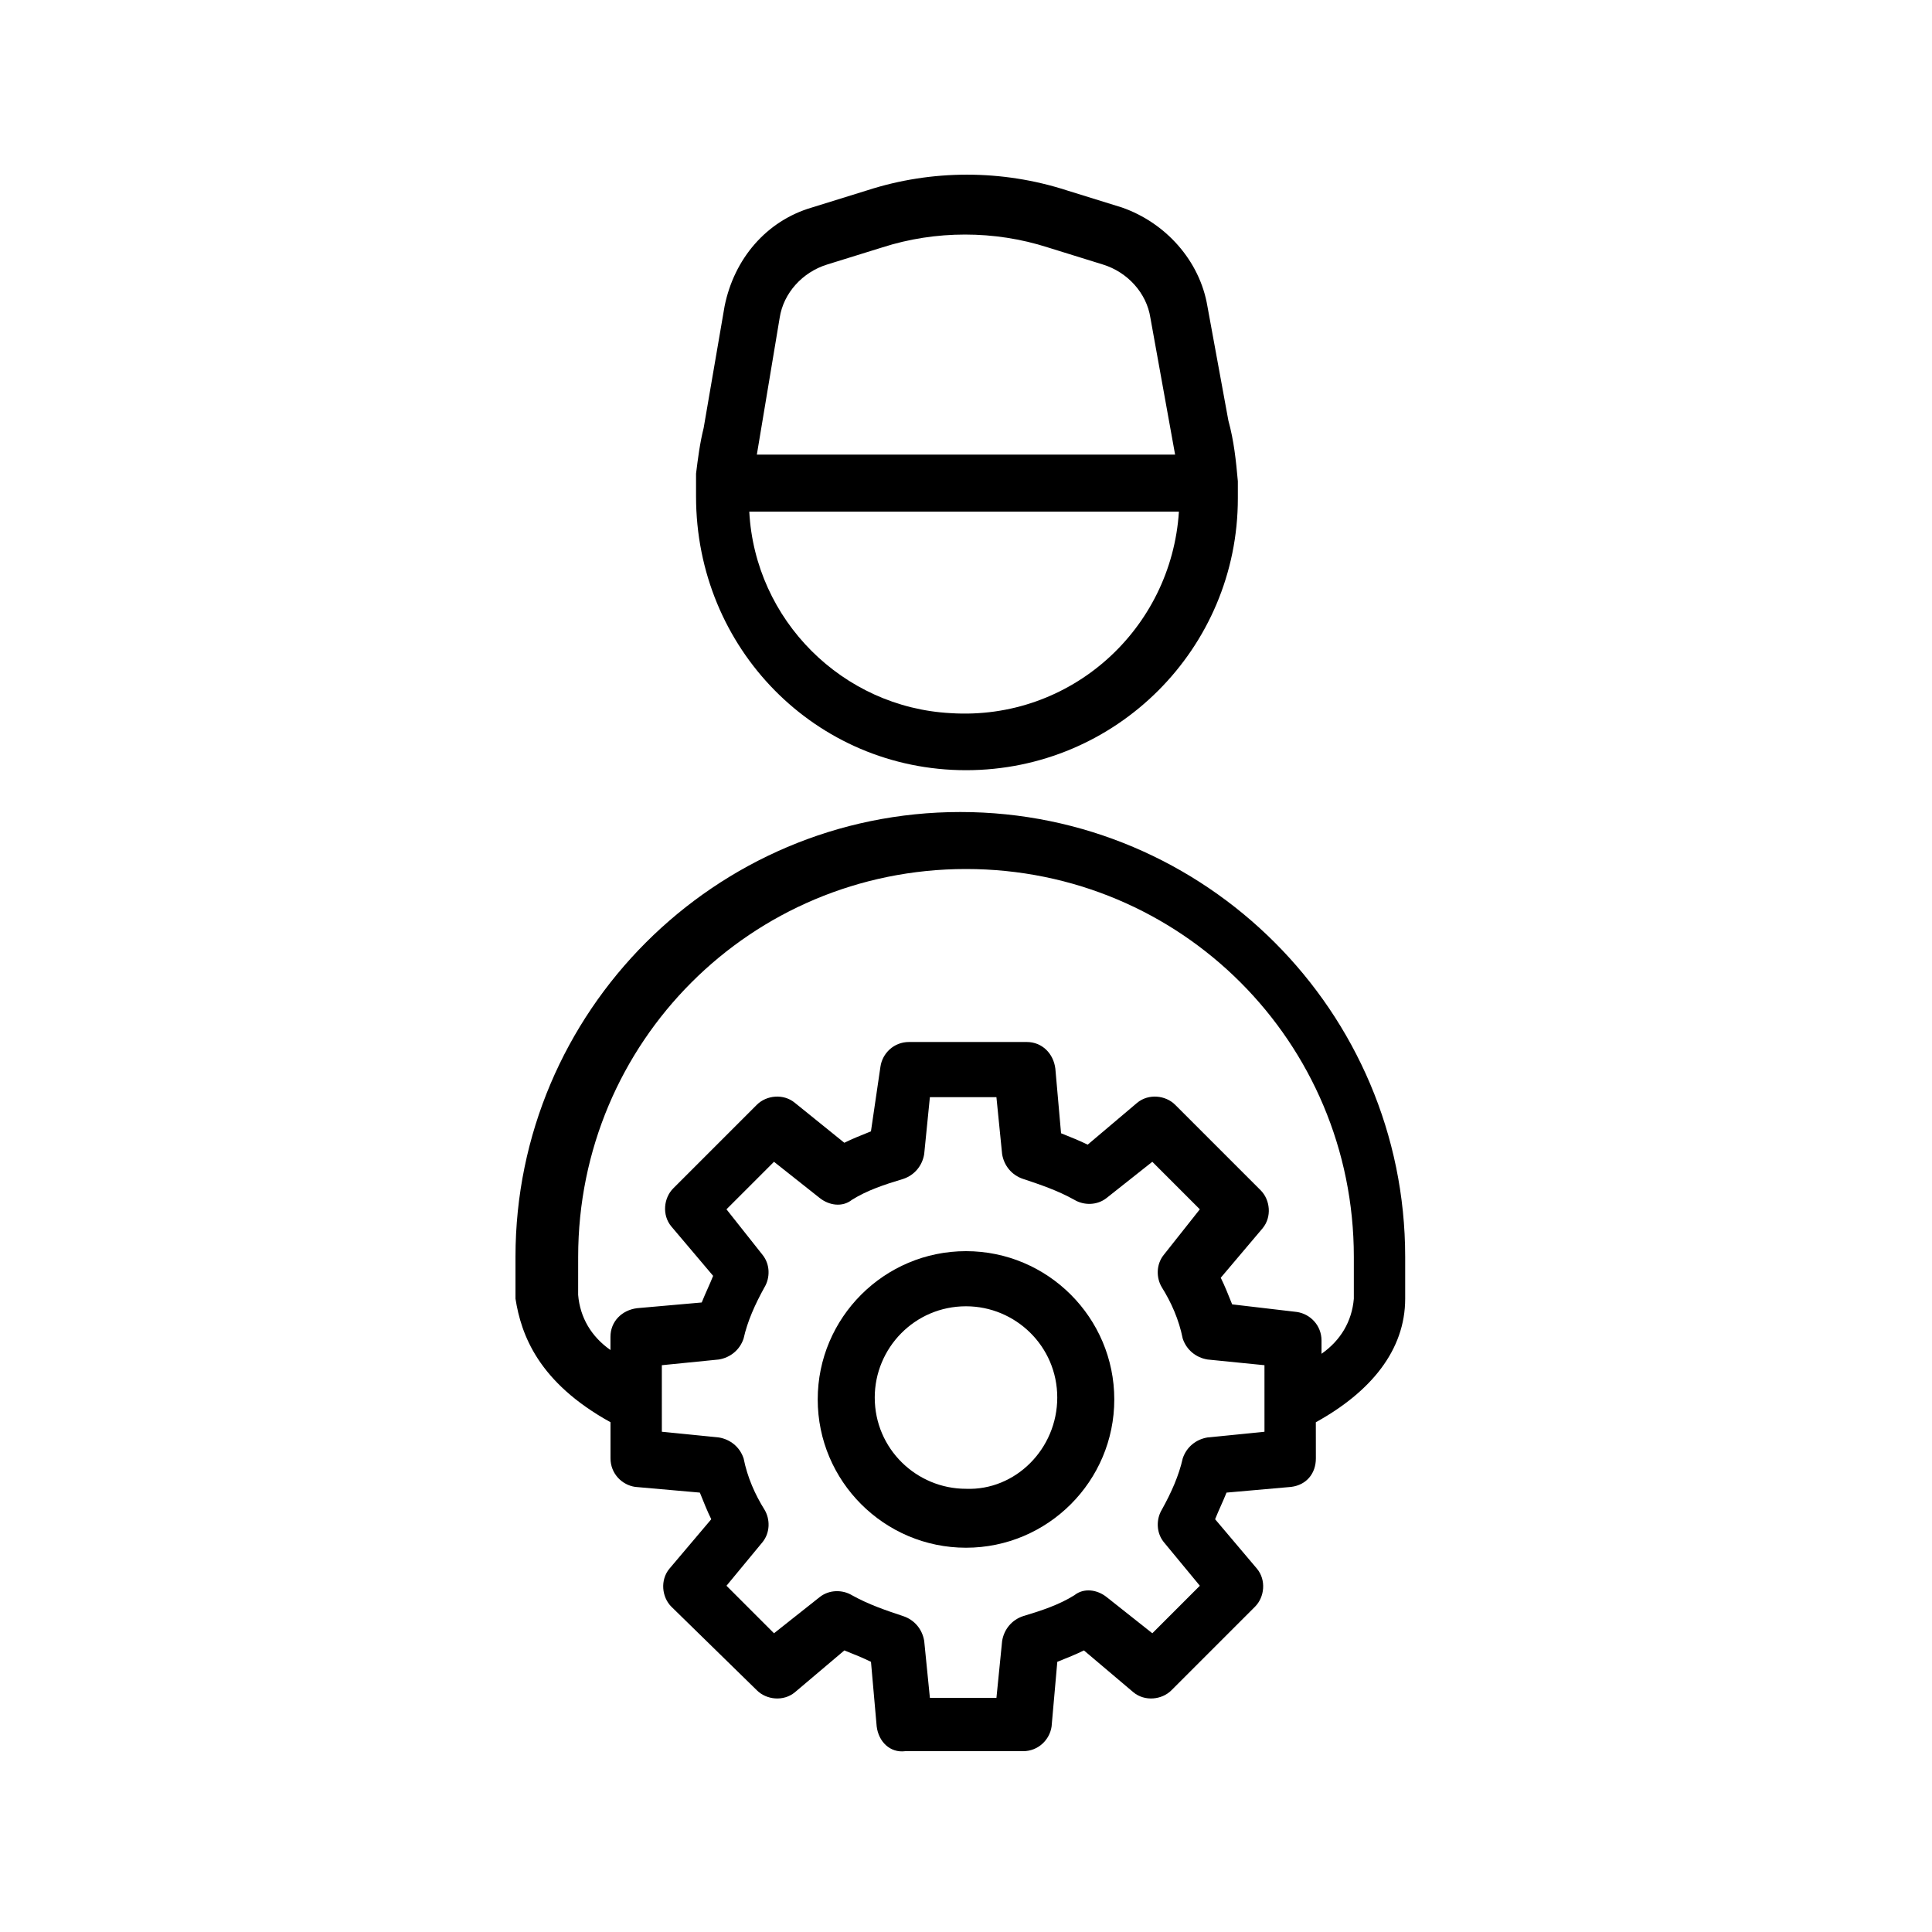
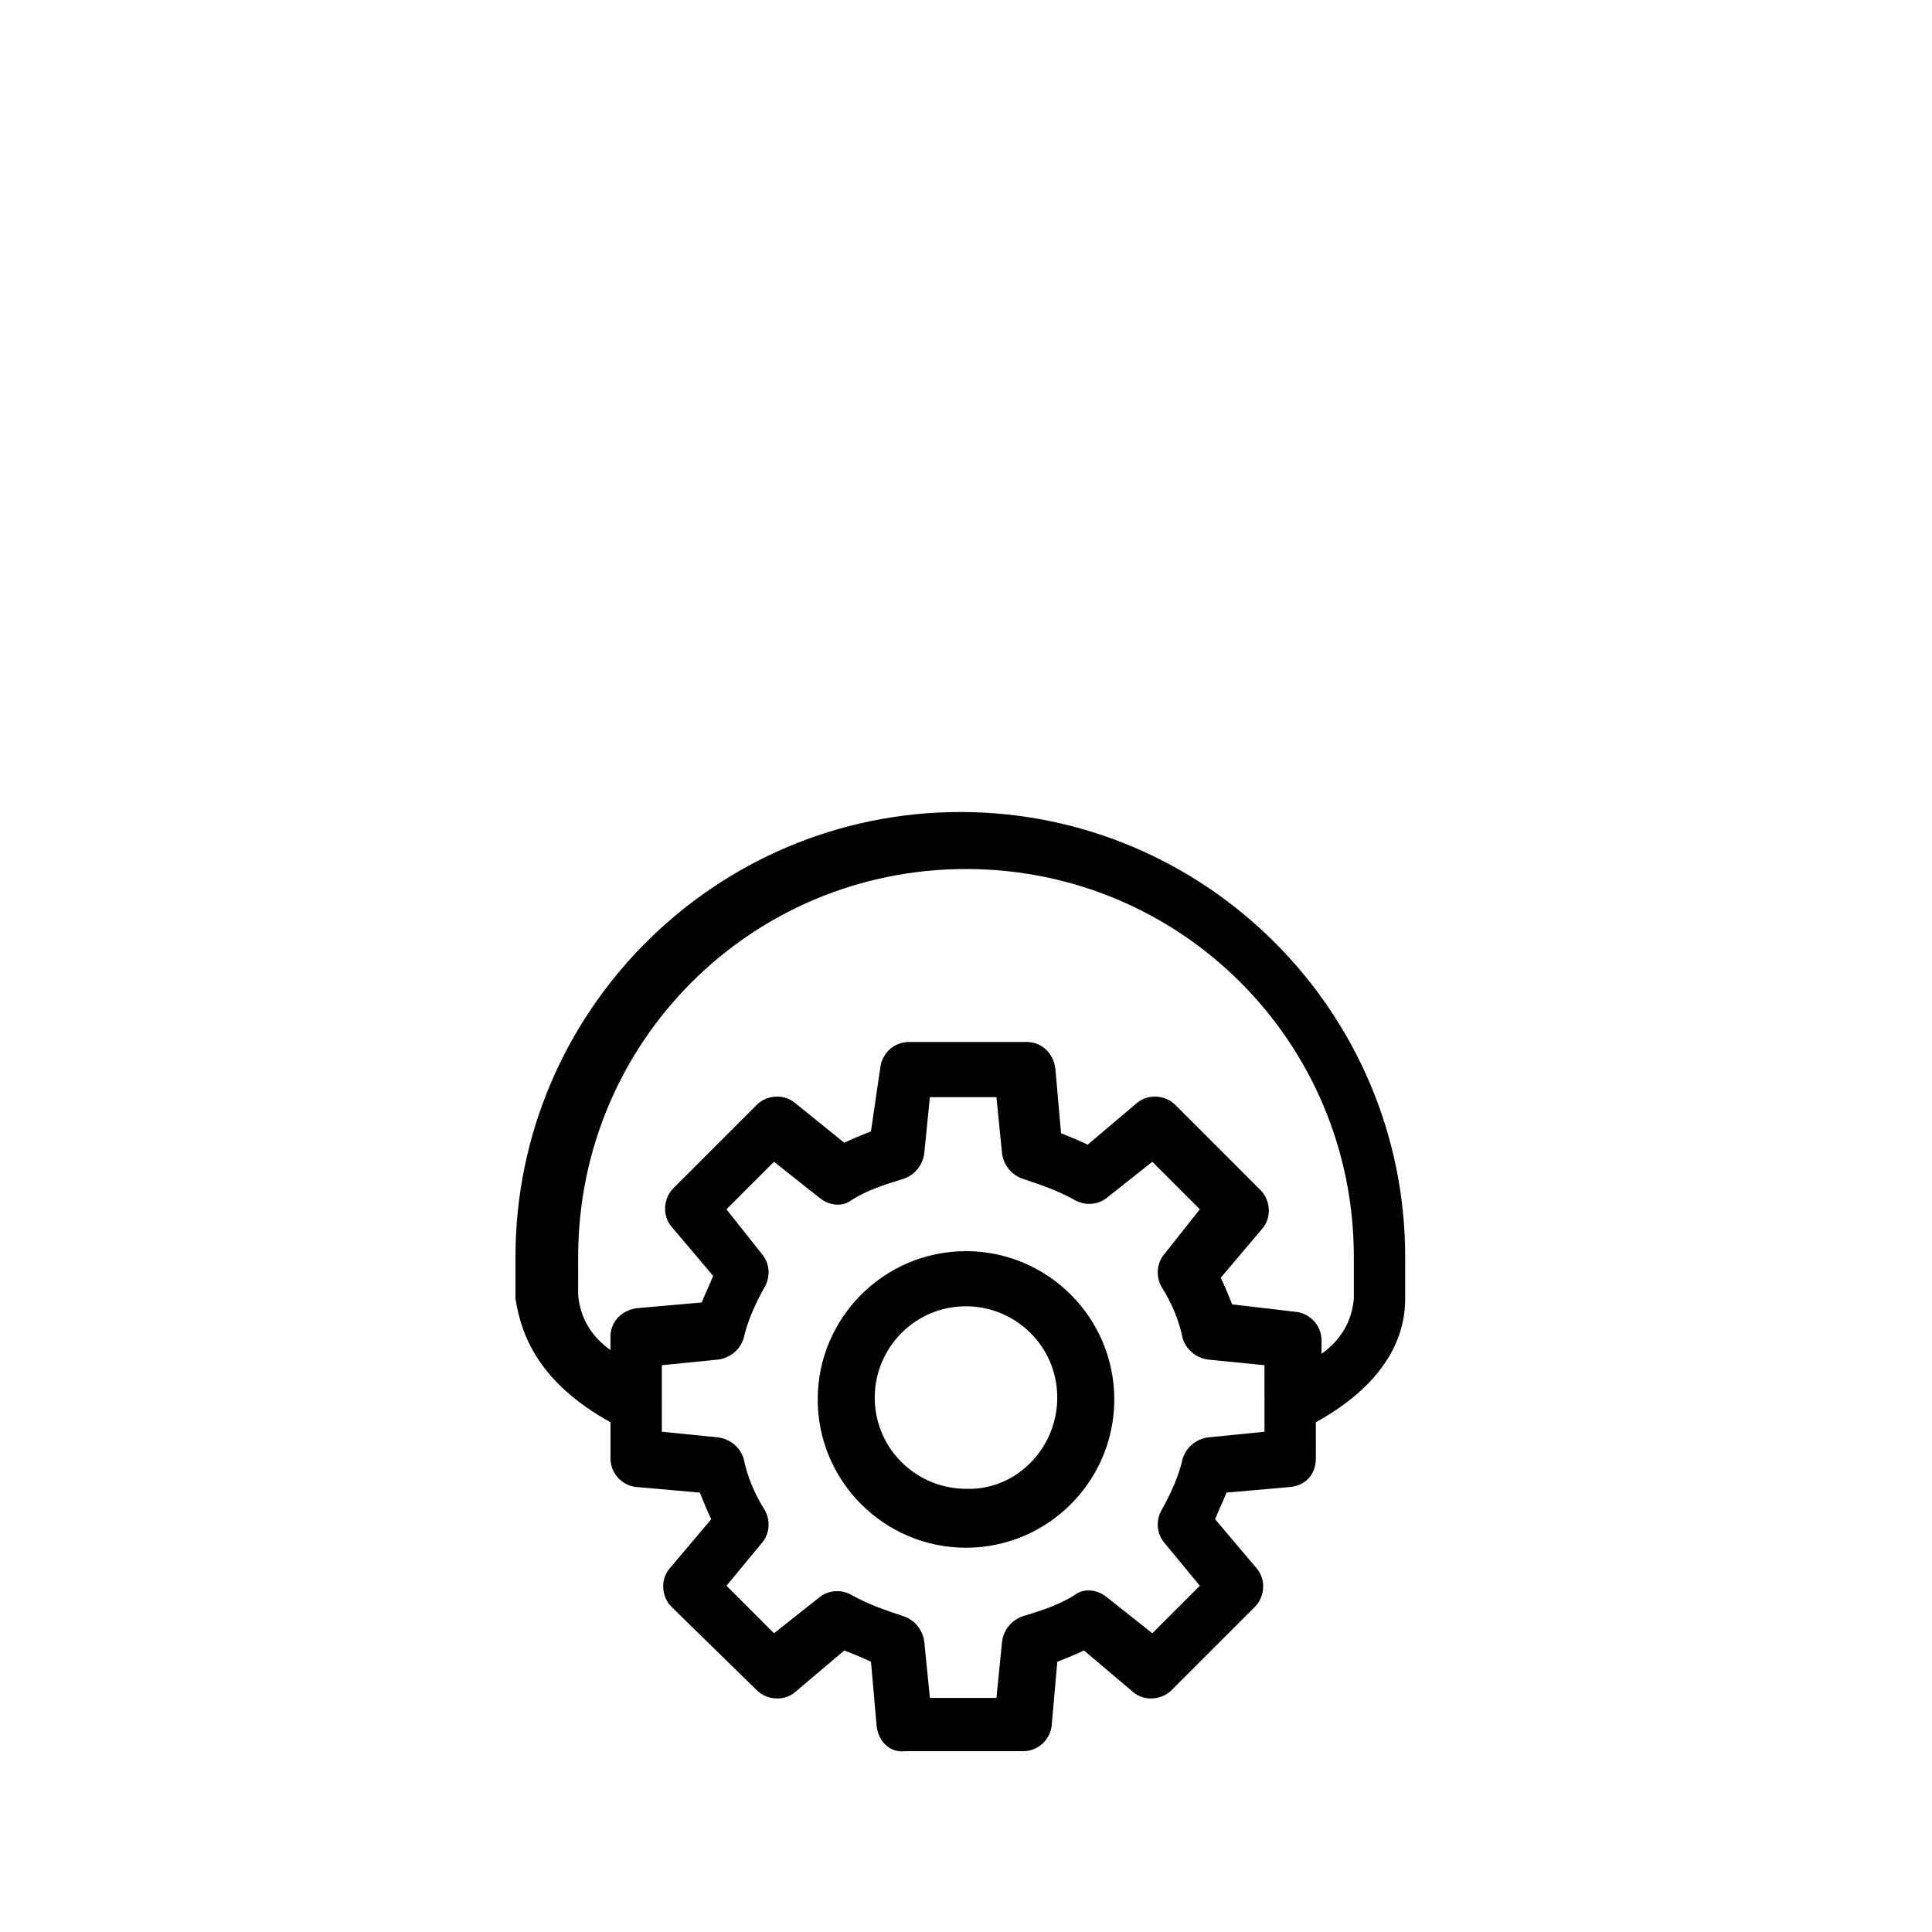
<svg xmlns="http://www.w3.org/2000/svg" fill="#000000" width="800px" height="800px" version="1.1" viewBox="144 144 512 512">
  <g>
    <path d="m305.79 520.91v9.574c0 4.031 3.023 7.055 6.551 7.559l17.129 1.512c1.008 2.519 2.016 5.039 3.023 7.055l-11.082 13.098c-2.519 3.023-2.016 7.559 0.504 10.078l22.672 22.168c2.519 2.519 7.055 3.023 10.078 0.504l13.098-11.082c2.519 1.008 5.039 2.016 7.055 3.023l1.512 17.129c0.504 4.031 3.527 7.055 7.559 6.551h31.234c4.031 0 7.055-3.023 7.559-6.551l1.512-17.129c2.519-1.008 5.039-2.016 7.055-3.023l13.098 11.082c3.023 2.519 7.559 2.016 10.078-0.504l22.168-22.168c2.519-2.519 3.023-7.055 0.504-10.078l-11.082-13.098c1.008-2.519 2.016-4.535 3.023-7.055l17.129-1.512c4.031-0.504 6.551-3.527 6.551-7.559l-0.012-9.574c14.609-8.062 23.68-19.145 23.68-32.746v-11.082c0-64.992-52.898-117.89-117.89-117.89-64.992 0-117.89 52.898-117.89 117.89v11.082c1.508 9.57 6.043 22.164 25.188 32.746zm173.31 2.519-15.113 1.512c-3.023 0.504-5.543 2.519-6.551 5.543-1.008 4.535-3.023 9.07-5.543 13.602-1.512 2.519-1.512 6.047 0.504 8.566l9.574 11.586-12.594 12.594-12.09-9.574c-2.519-2.016-6.047-2.519-8.566-0.504-4.031 2.519-8.566 4.031-13.602 5.543-3.023 1.008-5.039 3.527-5.543 6.551l-1.512 15.113h-17.633l-1.512-15.113c-0.504-3.023-2.519-5.543-5.543-6.551-4.535-1.512-9.07-3.023-13.602-5.543-2.519-1.512-6.047-1.512-8.566 0.504l-12.09 9.574-12.594-12.594 9.574-11.586c2.016-2.519 2.016-6.047 0.504-8.566-2.519-4.031-4.535-8.566-5.543-13.602-1.008-3.023-3.527-5.039-6.551-5.543l-15.113-1.512-0.004-17.637 15.113-1.512c3.023-0.504 5.543-2.519 6.551-5.543 1.008-4.535 3.023-9.07 5.543-13.602 1.512-2.519 1.512-6.047-0.504-8.566l-9.574-12.09 12.594-12.594 12.09 9.574c2.519 2.016 6.047 2.519 8.566 0.504 4.031-2.519 8.566-4.031 13.602-5.543 3.023-1.008 5.039-3.527 5.543-6.551l1.512-15.113h17.633l1.512 15.113c0.504 3.023 2.519 5.543 5.543 6.551 4.535 1.512 9.07 3.023 13.602 5.543 2.519 1.512 6.047 1.512 8.566-0.504l12.09-9.574 12.594 12.594-9.574 12.09c-2.016 2.519-2.016 6.047-0.504 8.566 2.519 4.031 4.535 8.566 5.543 13.602 1.008 3.023 3.527 5.039 6.551 5.543l15.113 1.512zm-181.88-46.352c0-56.93 45.848-102.78 102.78-102.78s102.78 45.848 102.78 102.78v11.082c-0.504 6.047-3.527 11.082-8.566 14.609v-3.527c0-4.031-3.023-7.055-6.551-7.559l-17.129-2.012c-1.008-2.519-2.016-5.039-3.023-7.055l11.082-13.098c2.519-3.023 2.016-7.559-0.504-10.078l-22.668-22.668c-2.519-2.519-7.055-3.023-10.078-0.504l-13.098 11.082c-2.016-1.008-4.535-2.016-7.055-3.023l-1.512-17.129c-0.504-4.031-3.527-7.055-7.559-7.055h-31.234c-4.031 0-7.055 3.023-7.559 6.551l-2.516 17.129c-2.519 1.008-5.039 2.016-7.055 3.023l-13.098-10.578c-3.023-2.519-7.559-2.016-10.078 0.504l-22.168 22.168c-2.519 2.519-3.023 7.055-0.504 10.078l11.082 13.098c-1.008 2.519-2.016 4.535-3.023 7.055l-17.129 1.512c-4.031 0.504-7.055 3.527-7.055 7.559v3.527c-5.039-3.527-8.062-8.566-8.566-14.609z" />
-     <path d="m400 348.11c39.801 0 72.043-32.242 72.043-72.043v-3.527-1.008c-0.504-5.543-1.008-10.578-2.519-16.121l-5.543-30.23c-2.016-12.09-11.082-22.168-22.672-26.199l-14.609-4.535c-17.129-5.543-35.77-5.543-52.898 0l-14.609 4.535c-12.09 3.527-20.656 13.602-23.176 26.199l-5.543 32.242c-1.008 4.031-1.512 8.062-2.016 12.09v1.008 2.519 2.519c0 40.309 31.742 72.551 71.543 72.551zm-49.375-119.91c1.008-6.551 6.047-12.09 12.594-14.105l14.609-4.535c14.105-4.535 29.727-4.535 43.832 0l14.609 4.535c6.551 2.016 11.586 7.559 12.594 14.105l6.551 36.273h-110.84zm105.8 51.391c-2.016 31.234-28.719 55.418-60.457 53.402-28.719-1.512-51.891-24.688-53.402-53.402z" />
    <path d="m400 475.57c-21.664 0-39.297 17.633-39.297 39.297 0 21.664 17.633 39.297 39.297 39.297s39.297-17.633 39.297-39.297c0-21.664-17.633-39.297-39.297-39.297zm0 62.977c-13.098 0-24.184-10.578-24.184-24.184 0-13.098 10.578-24.184 24.184-24.184 13.098 0 24.184 10.578 24.184 24.184-0.004 13.602-11.086 24.688-24.184 24.184v0z" />
  </g>
</svg>